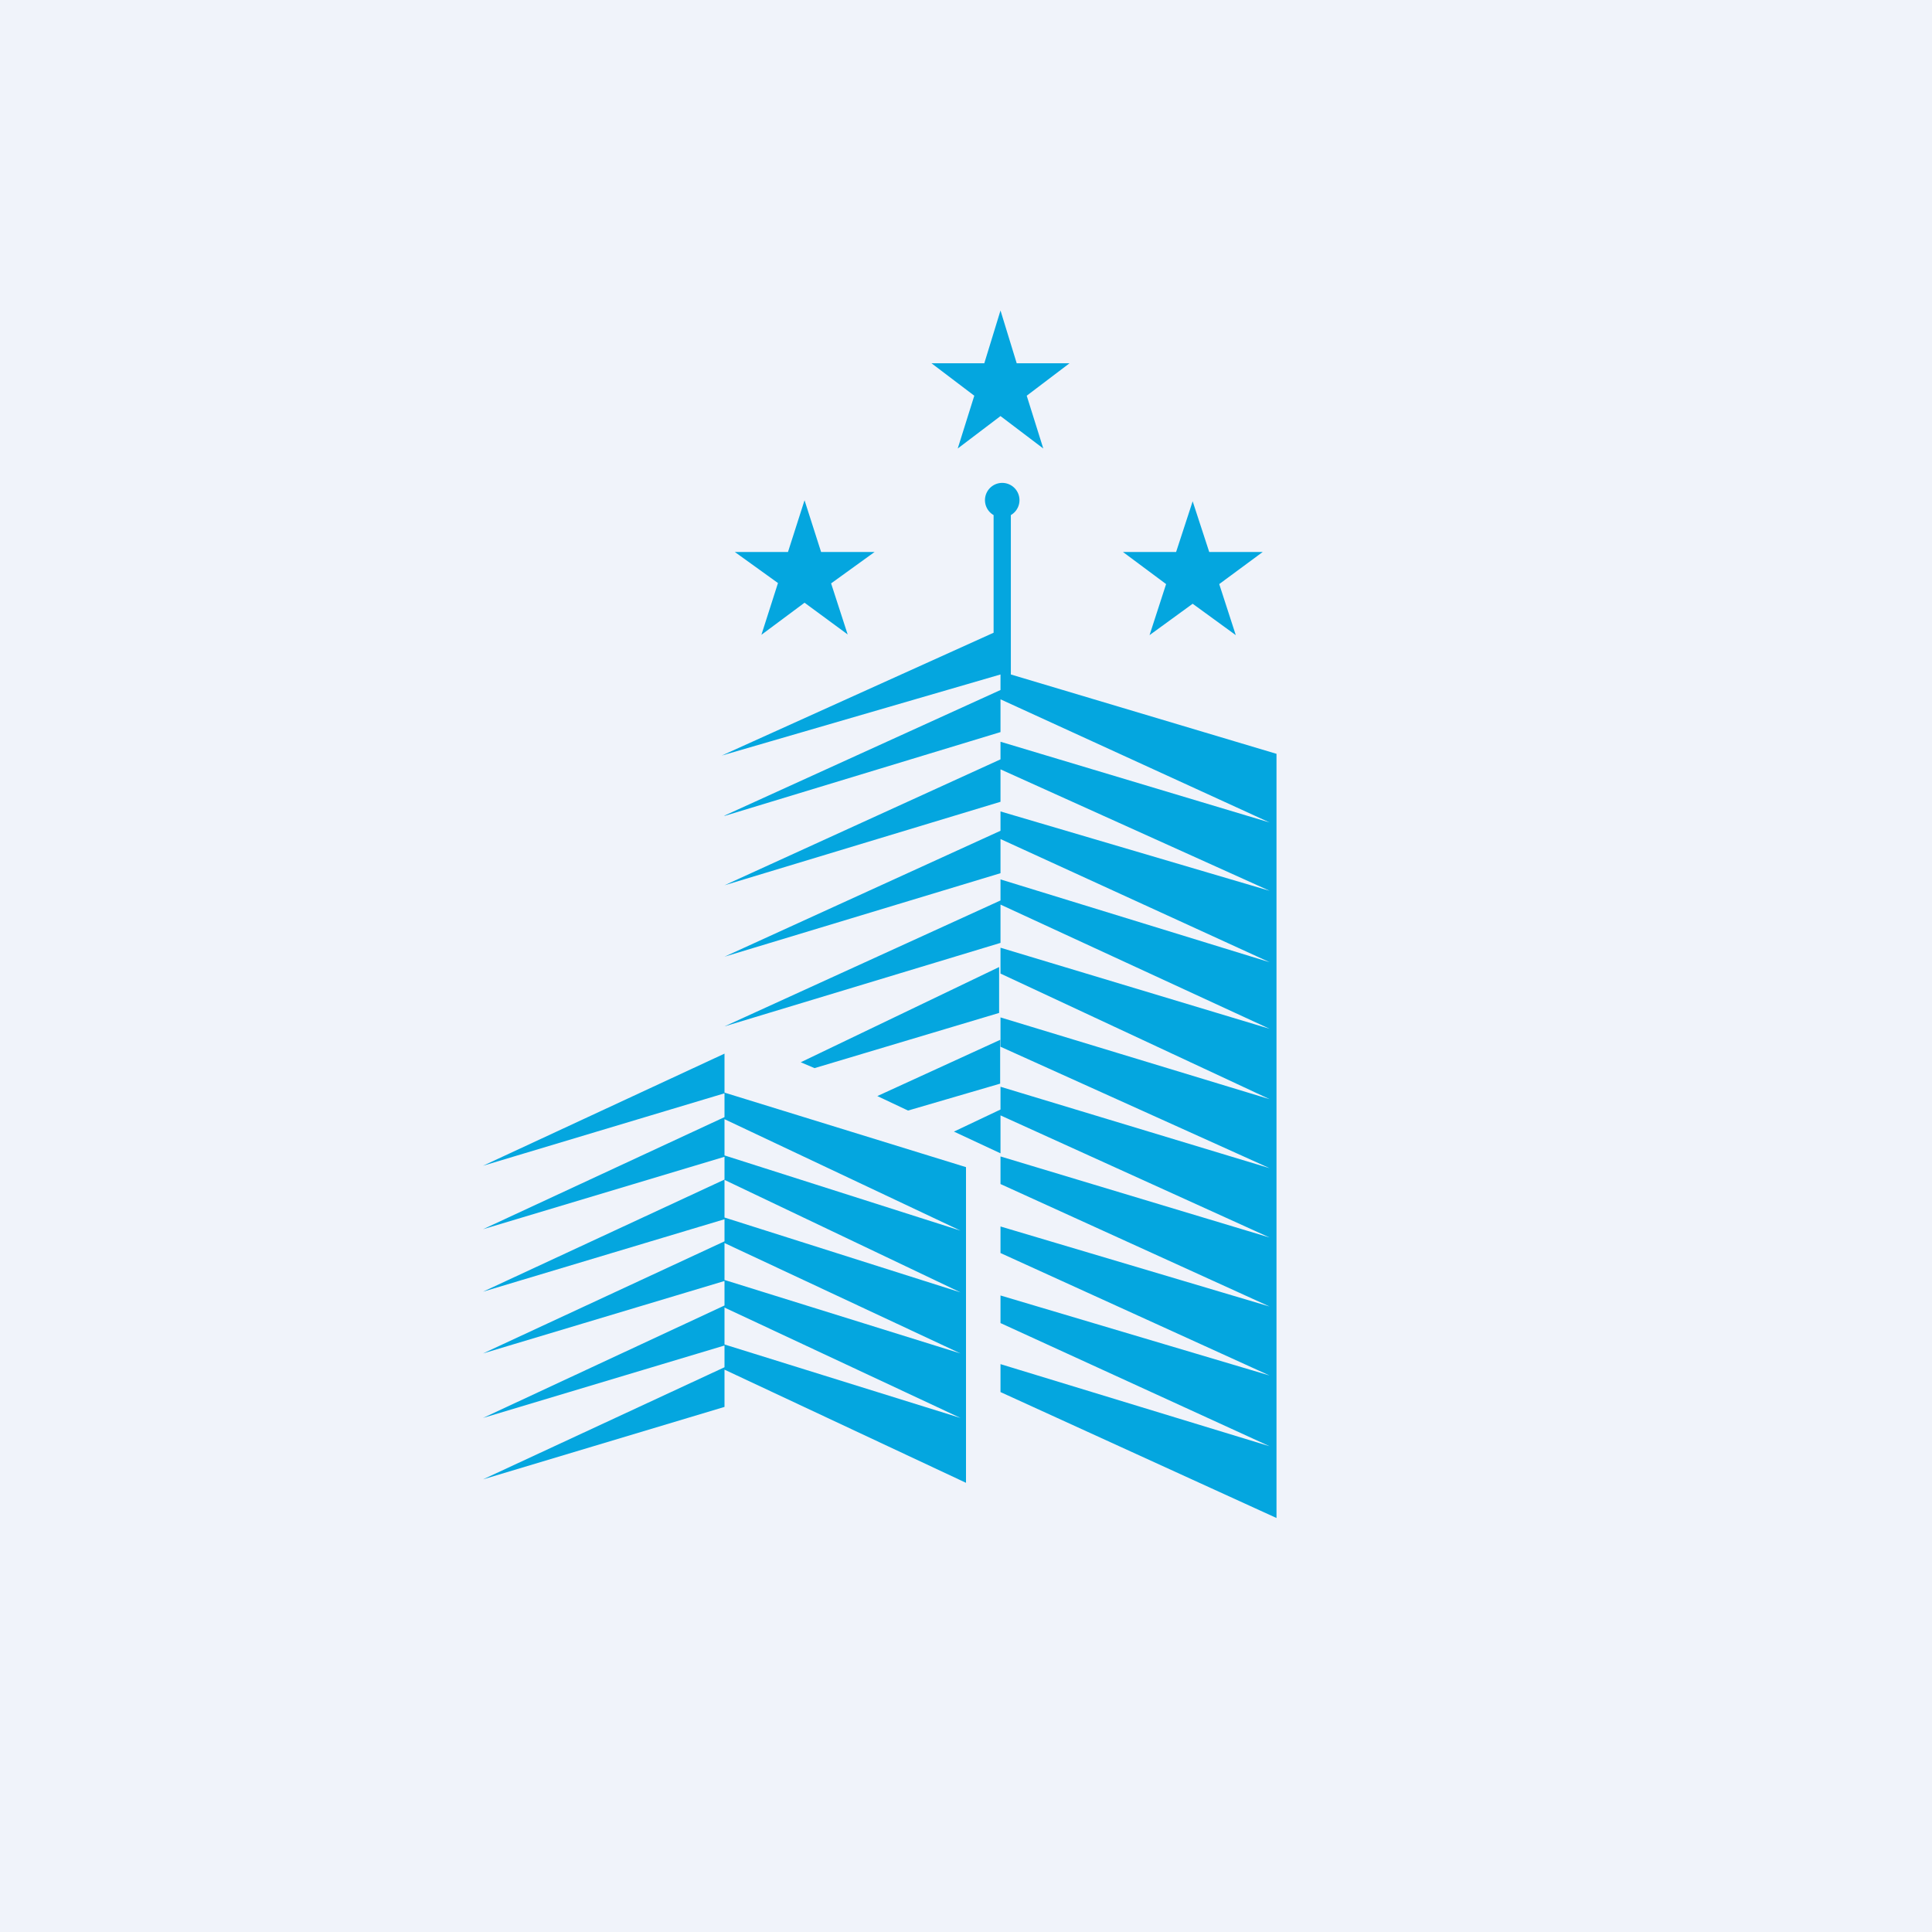
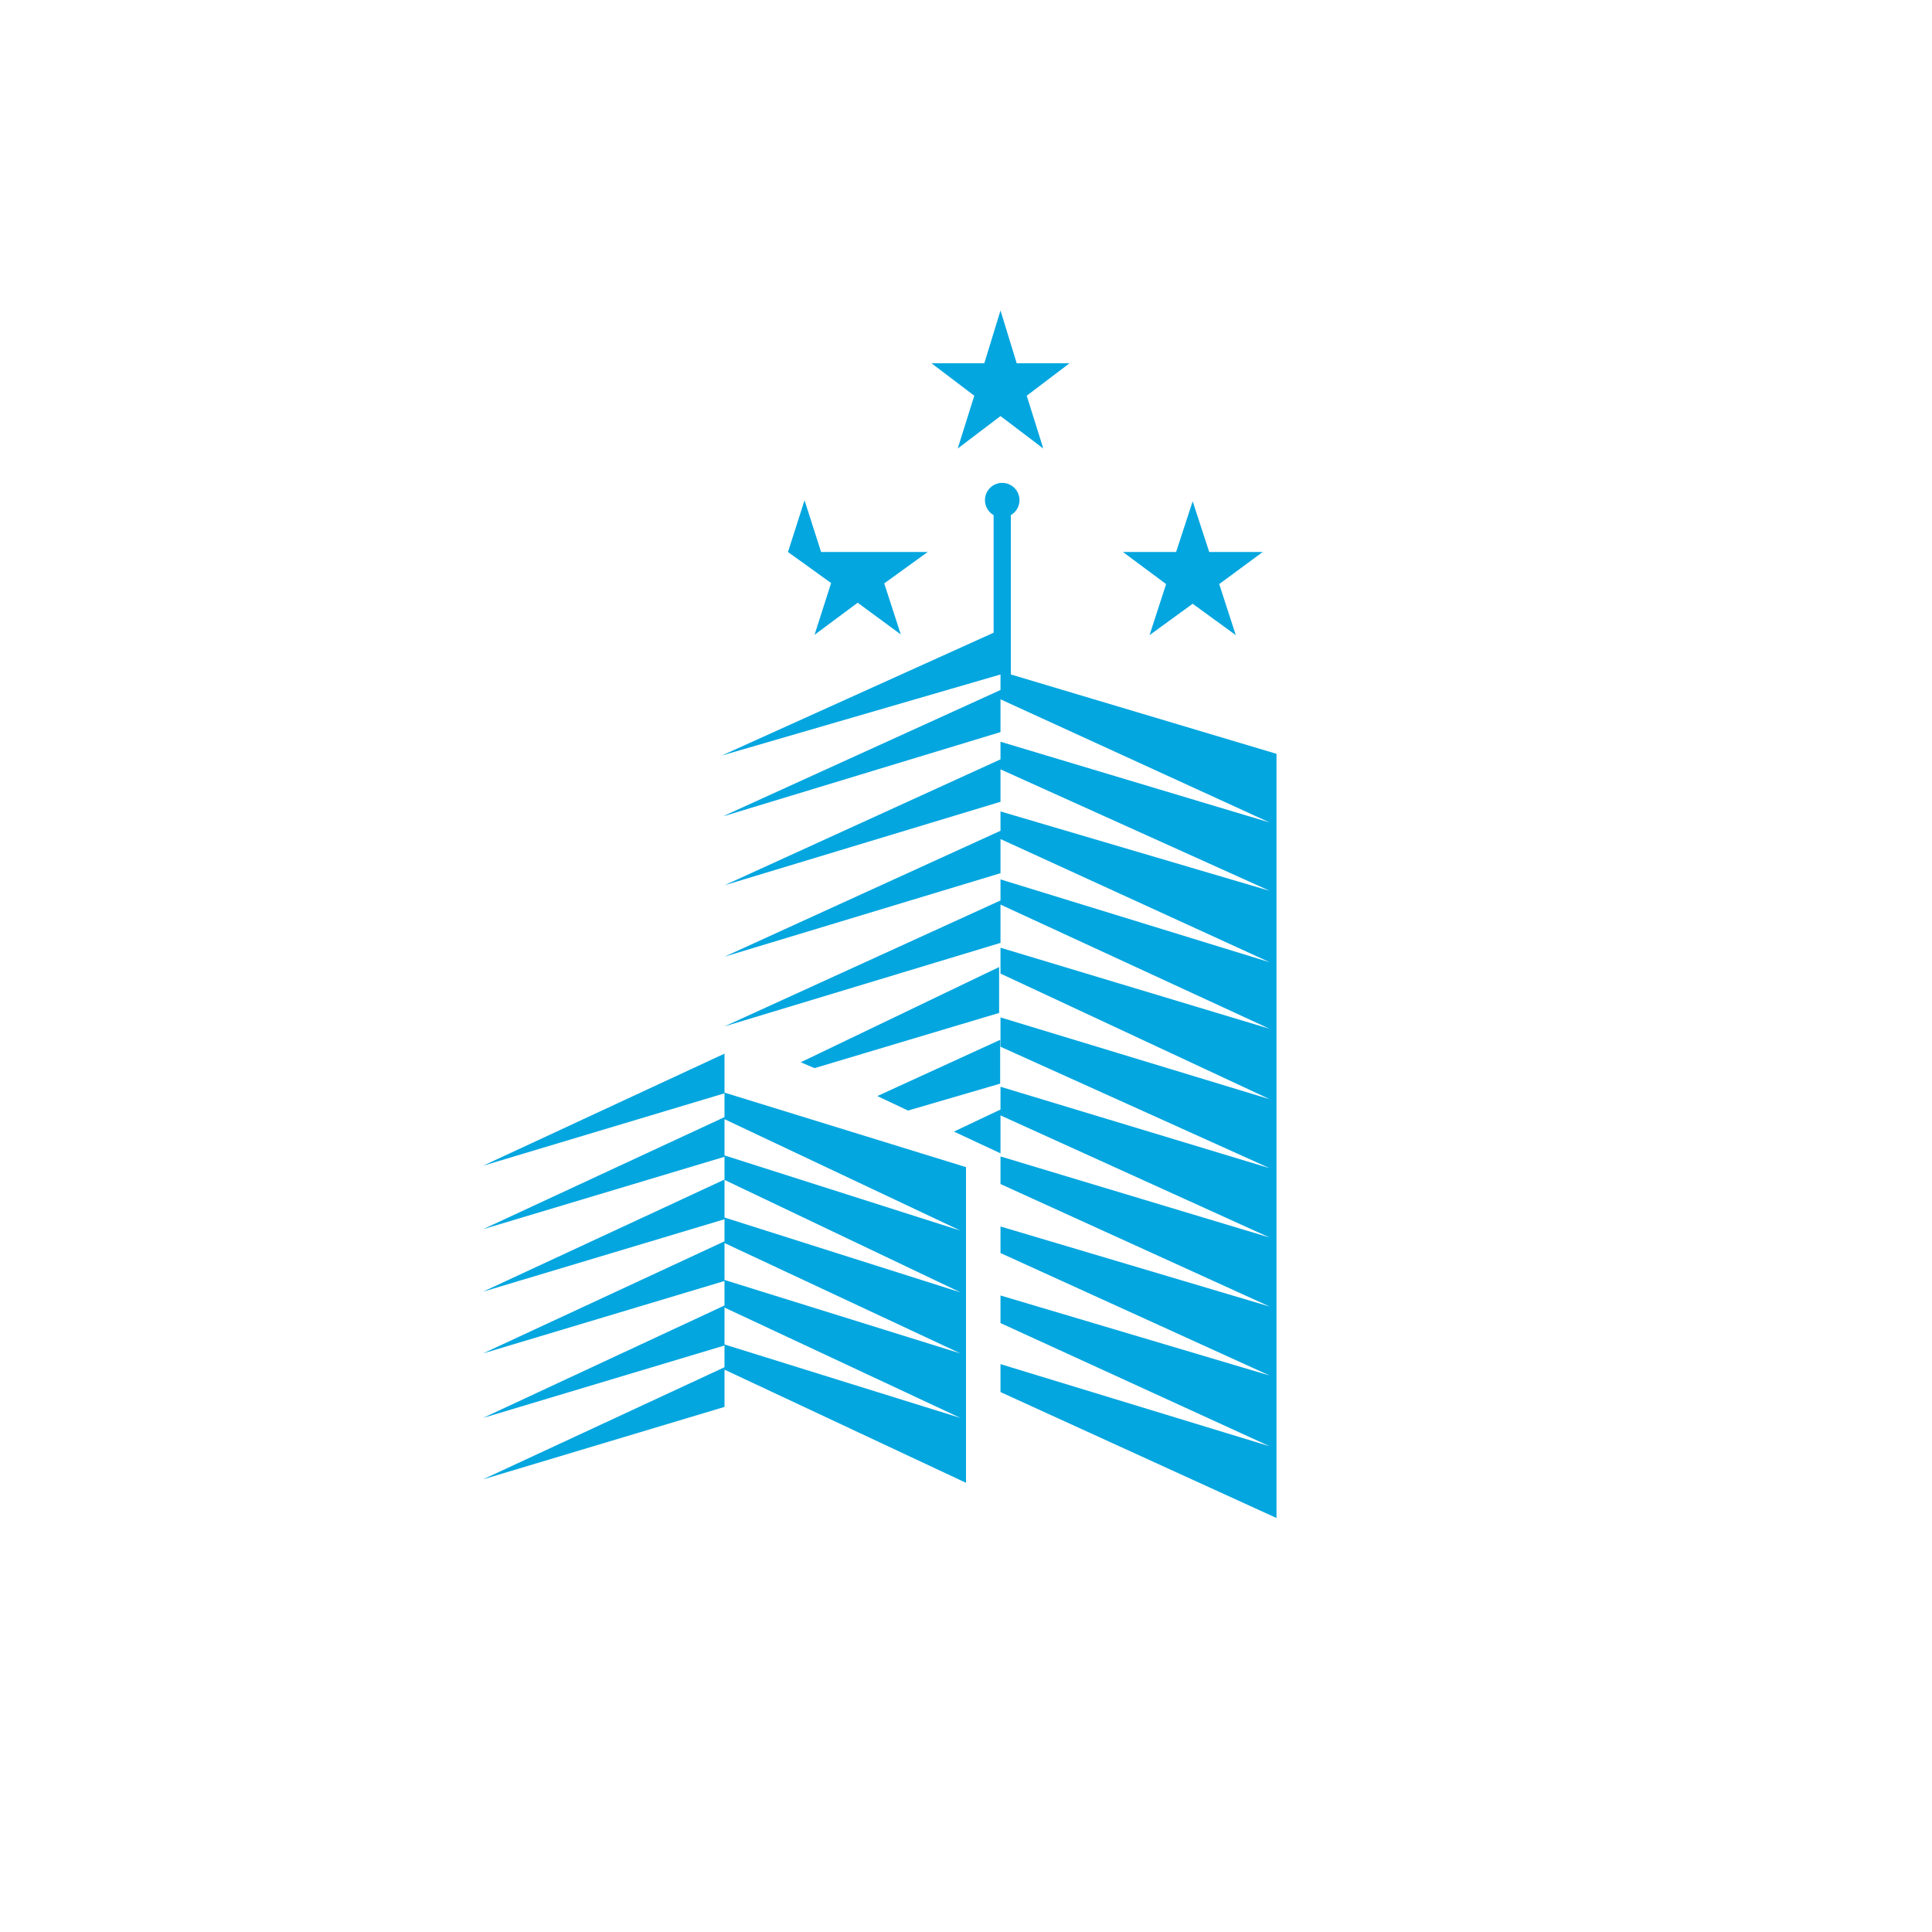
<svg xmlns="http://www.w3.org/2000/svg" width="56" height="56" viewBox="0 0 56 56">
-   <path fill="#F0F3FA" d="M0 0h56v56H0z" />
-   <path fill-rule="evenodd" d="m29 9 .47 1.53H31l-1.24.94.48 1.53-1.24-.94-1.24.94.48-1.53-1.24-.94h1.53L29 9Zm-.2 9.34-7.88 3.56L29 19.55v.72l7.8 3.57L29 21.5v.8l7.8 3.52-7.8-2.3v.8l7.8 3.57-7.8-2.4v.73l7.8 3.6-7.8-2.35v.75l7.8 3.64-7.8-2.37v.85l7.8 3.52L29 31.5v.66l-1.35.64 1.35.63v-1.1l7.8 3.54-7.8-2.35v.8l7.8 3.55-7.8-2.32v.77l7.8 3.55-7.8-2.32v.8l7.8 3.57-7.8-2.38v.81L37 44V21.85l-7.7-2.3v-4.62a.5.5 0 1 0-.5 0v3.4ZM21 30.54l-7 3.25 7-2.1v.69l-7 3.25 7-2.1v.66l-7 3.25 7-2.1v.64l-7 3.25 7-2.1v.71l-7 3.26 7-2.1v.63l-7 3.25 7-2.1V39.7l7 3.28v-9.15l-7-2.16v-1.14Zm0 3.65v1.1l6.84 2.17L21 34.2Zm0 4.78 6.84 2.13L21 37.9v1.07Zm0-1.87 6.84 2.13-6.84-3.2v1.07Zm0-3.61 6.84 2.18L21 32.44v1.05Zm0-9.85L29 20v1.22l-8 2.43Zm0 2.02 8-3.65v1.23l-8 2.42Zm8-1.58-8 3.65 8-2.42v-1.23Zm-8 5.67 8-3.65v1.23l-8 2.42Zm7.96-.39v-1.33l-5.75 2.76.4.17 5.35-1.6Zm.03.78v1.27l-2.67.78-.89-.42 3.56-1.63ZM23.8 16l-.48-1.5-.48 1.5h-1.54l1.25.9-.48 1.5 1.25-.93 1.25.92-.48-1.48 1.26-.91H23.8Zm10.77-1.47.48 1.47h1.55l-1.26.93.48 1.48-1.25-.91-1.25.91.48-1.48-1.25-.93h1.54l.48-1.47Z" fill="#04A6DF" />
+   <path fill-rule="evenodd" d="m29 9 .47 1.53H31l-1.24.94.48 1.53-1.24-.94-1.24.94.48-1.53-1.24-.94h1.53L29 9Zm-.2 9.34-7.88 3.56L29 19.55v.72l7.8 3.57L29 21.5v.8l7.8 3.52-7.8-2.3v.8l7.8 3.57-7.8-2.4v.73l7.8 3.6-7.8-2.35v.75l7.8 3.64-7.8-2.37v.85l7.8 3.52L29 31.5v.66l-1.35.64 1.35.63v-1.1l7.8 3.54-7.8-2.35v.8l7.8 3.55-7.8-2.32v.77l7.8 3.55-7.8-2.32v.8l7.8 3.57-7.8-2.38v.81L37 44V21.85l-7.7-2.3v-4.62a.5.5 0 1 0-.5 0v3.4ZM21 30.54l-7 3.25 7-2.1v.69l-7 3.25 7-2.1v.66l-7 3.25 7-2.1v.64l-7 3.25 7-2.1v.71l-7 3.26 7-2.1v.63l-7 3.25 7-2.1V39.7l7 3.28v-9.15l-7-2.16v-1.14Zm0 3.65v1.1l6.84 2.17L21 34.2Zm0 4.78 6.84 2.13L21 37.9v1.07Zm0-1.87 6.84 2.13-6.84-3.2v1.07Zm0-3.61 6.84 2.18L21 32.44v1.05Zm0-9.85L29 20v1.22l-8 2.43Zm0 2.02 8-3.65v1.23l-8 2.42Zm8-1.58-8 3.65 8-2.42v-1.23Zm-8 5.67 8-3.65v1.23l-8 2.42Zm7.96-.39v-1.33l-5.75 2.76.4.17 5.35-1.6Zm.03.78v1.27l-2.67.78-.89-.42 3.56-1.63ZM23.8 16l-.48-1.5-.48 1.5l1.25.9-.48 1.5 1.25-.93 1.25.92-.48-1.48 1.26-.91H23.8Zm10.77-1.47.48 1.47h1.55l-1.26.93.48 1.48-1.25-.91-1.25.91.48-1.48-1.25-.93h1.54l.48-1.47Z" fill="#04A6DF" />
</svg>